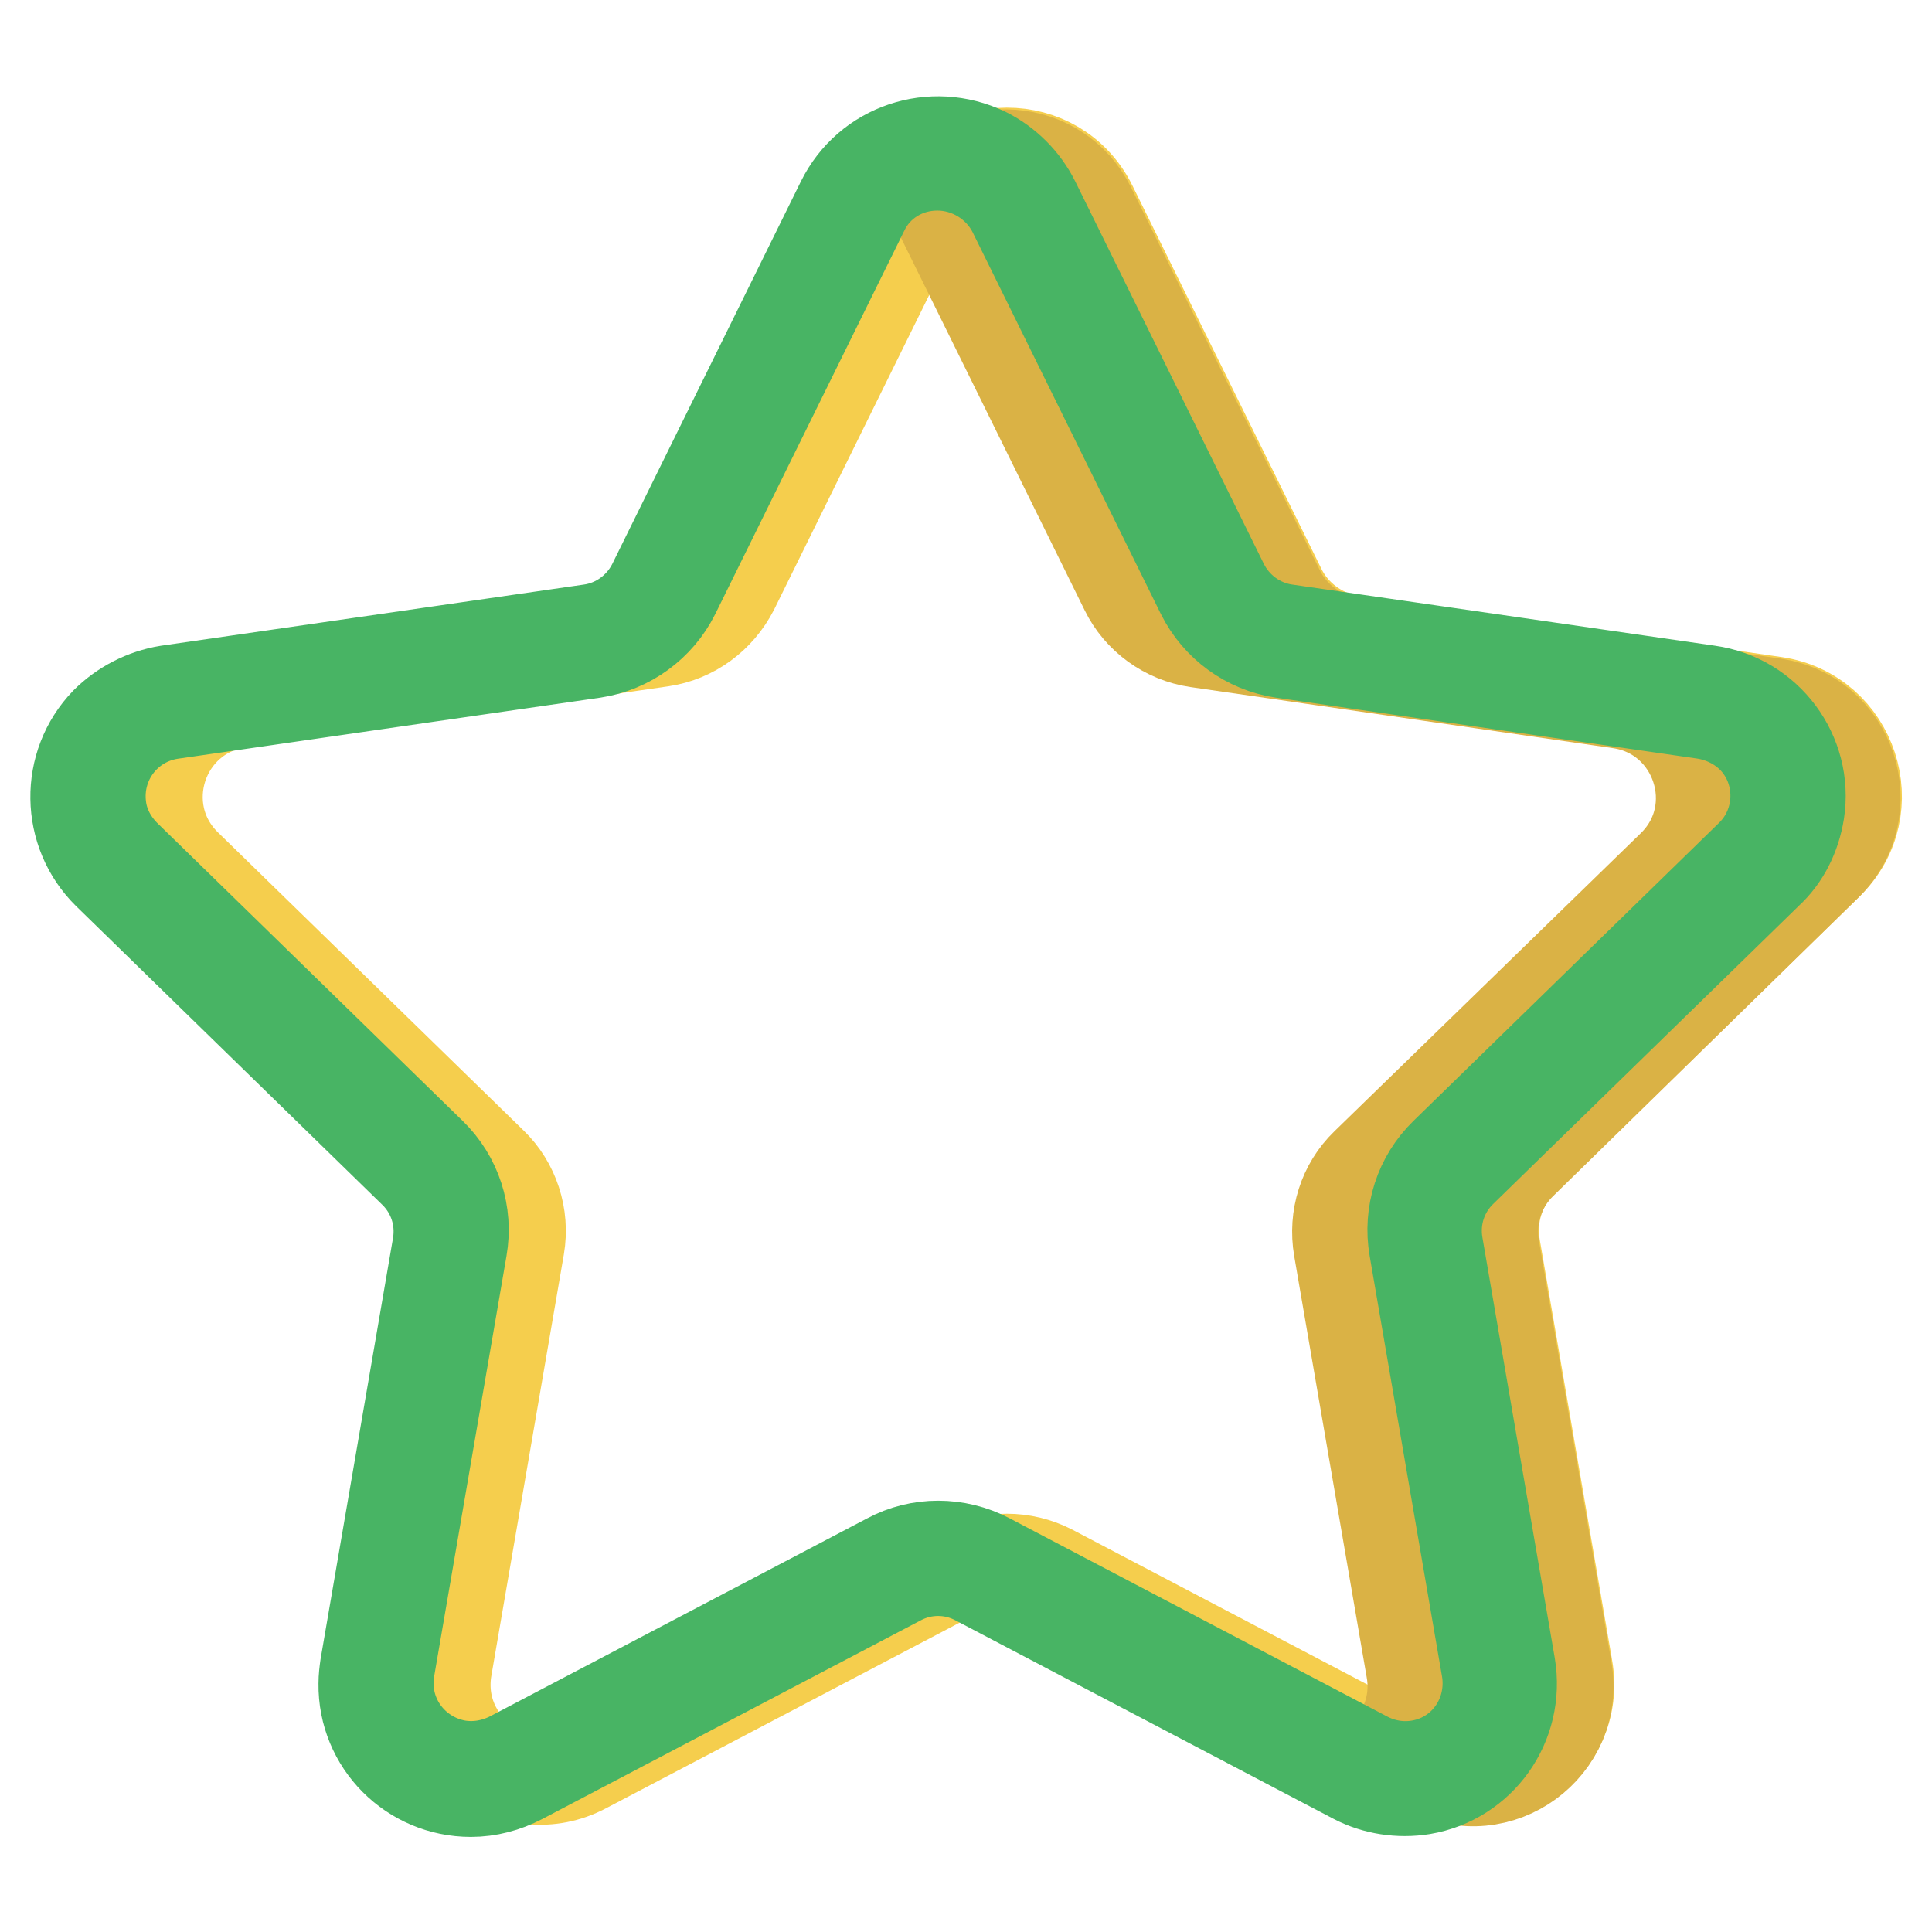
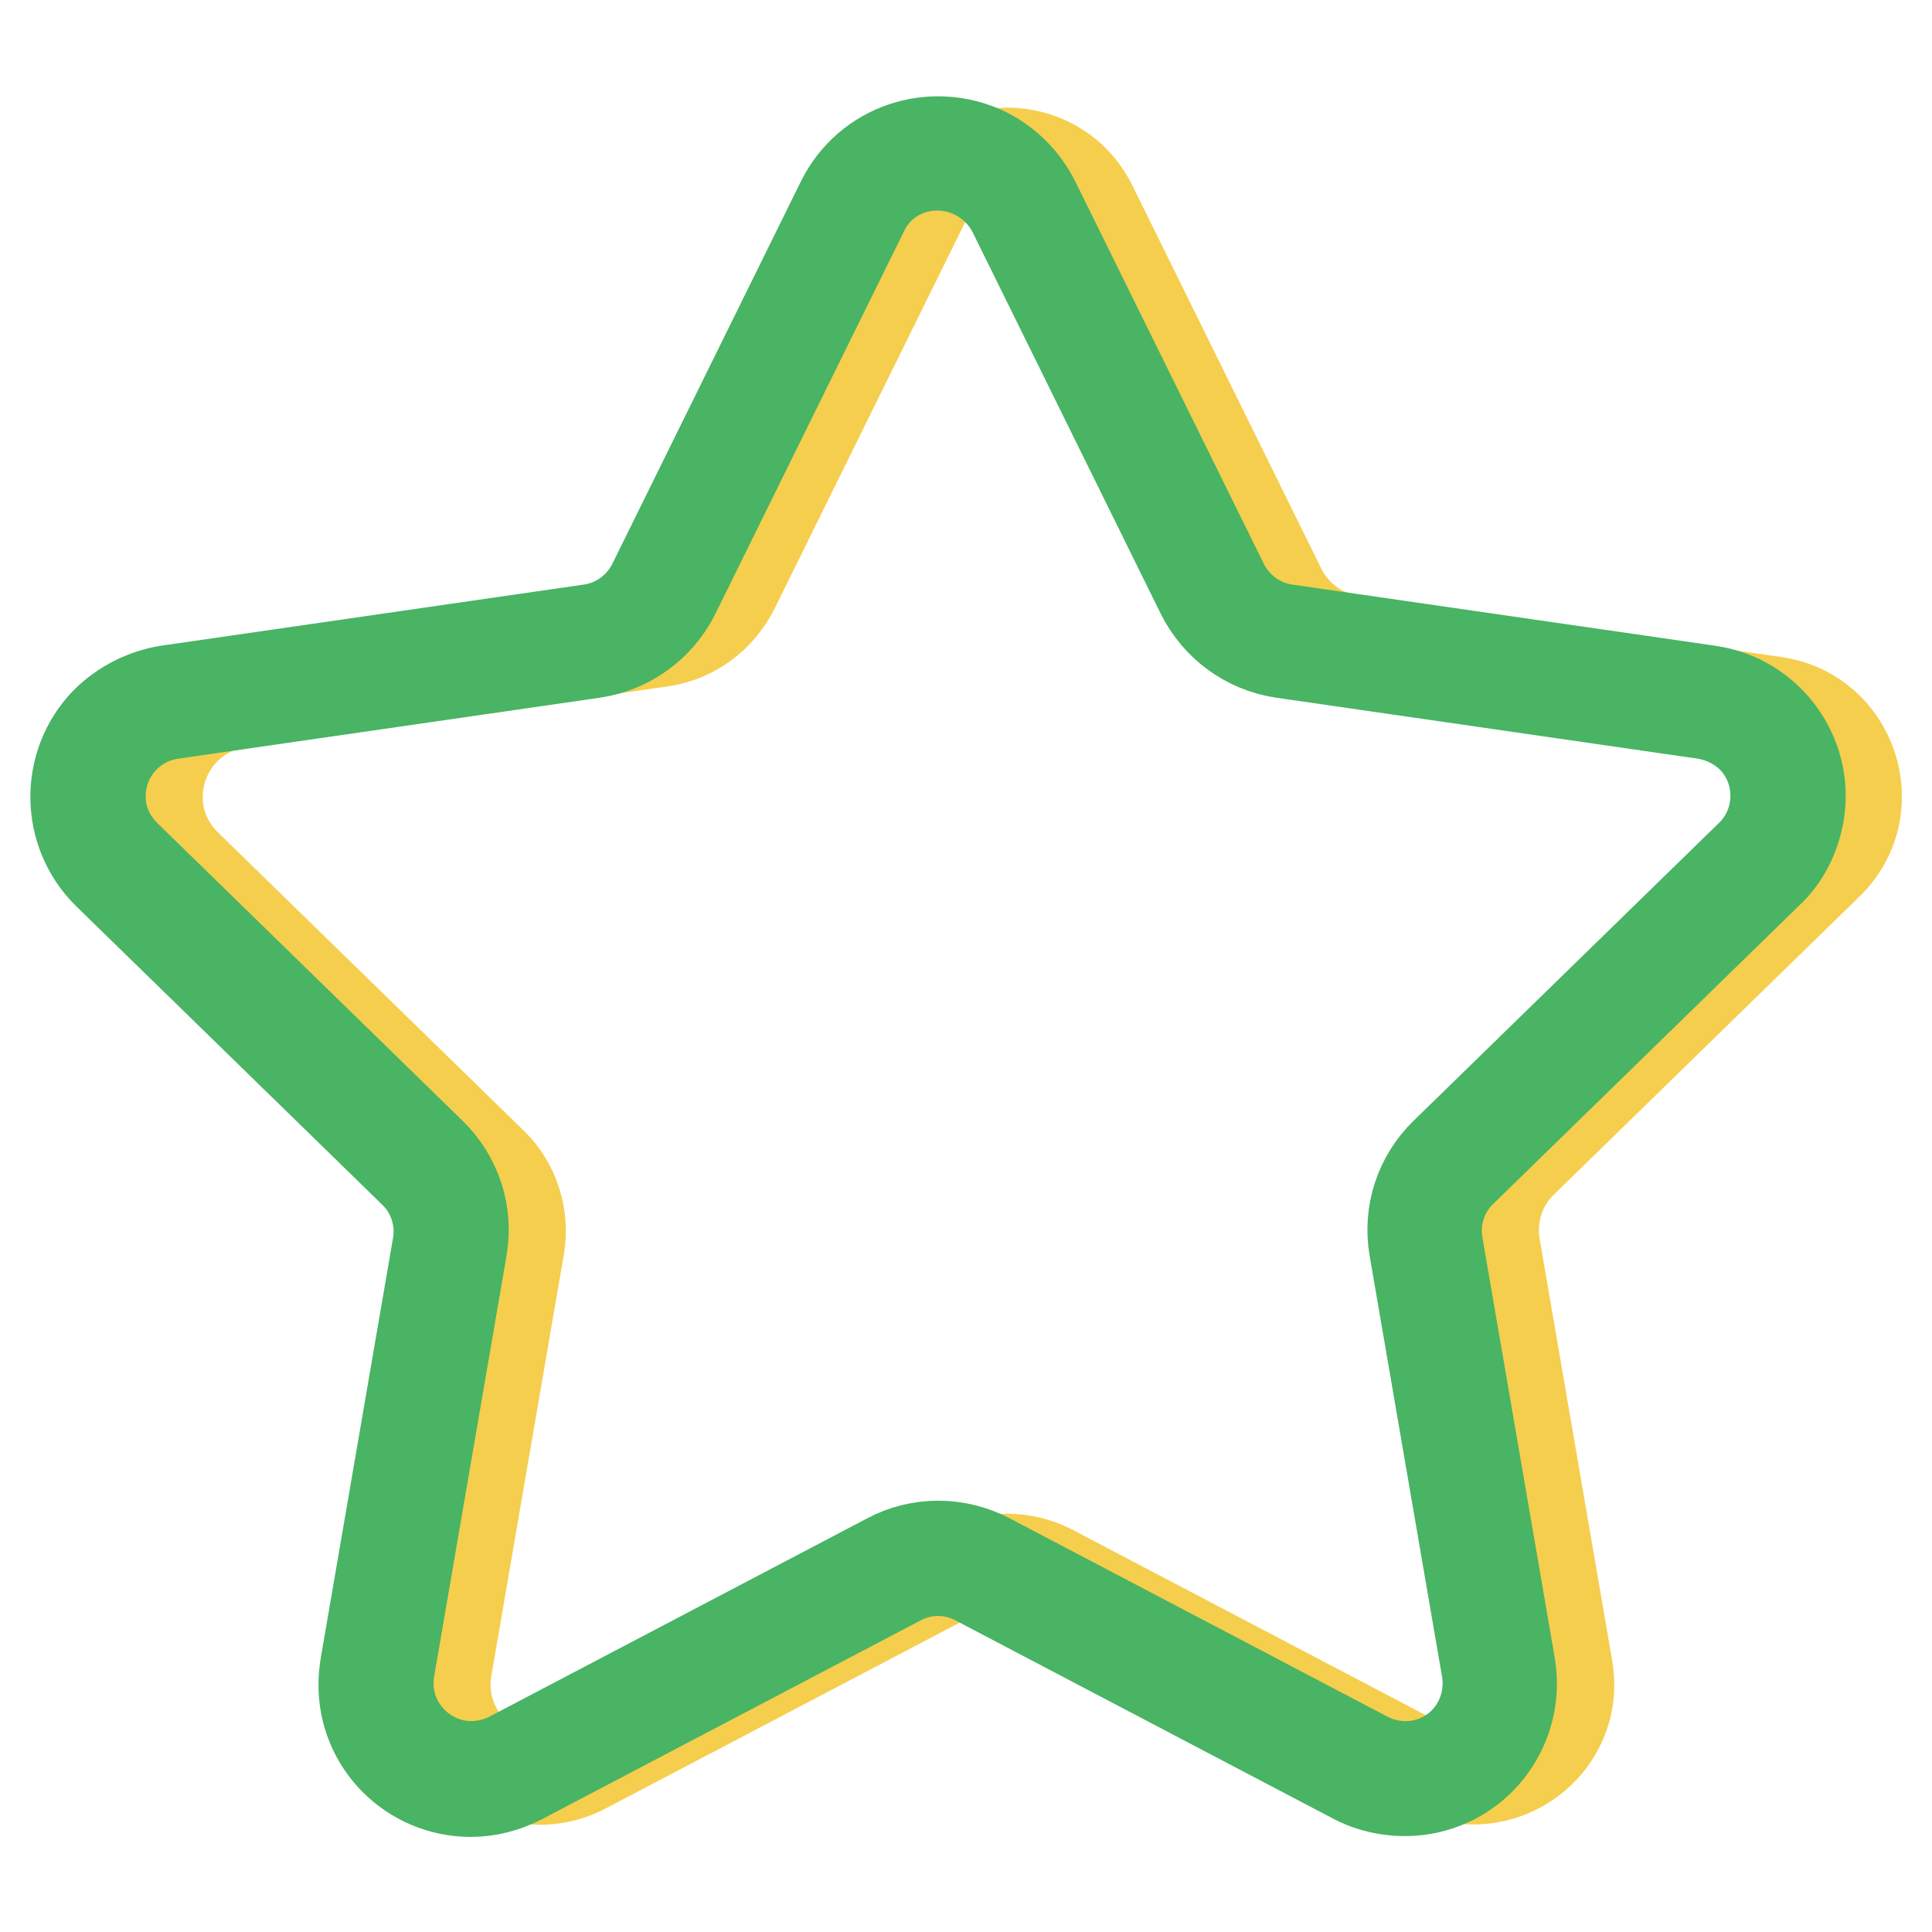
<svg xmlns="http://www.w3.org/2000/svg" version="1.1" x="0px" y="0px" viewBox="0 0 256 256" enable-background="new 0 0 256 256" xml:space="preserve">
  <g>
    <path stroke-width="12" fill-opacity="0" stroke="#f5ce4d" d="M144.7,27.3l25,50.7c1.8,3.7,5.4,6.3,9.5,6.9l56,8.1c10.3,1.5,14.5,14.2,7,21.5l-40.5,39.5 c-3,2.9-4.3,7.1-3.6,11.2l9.6,55.8c1.8,10.3-9,18.1-18.3,13.3l-50.1-26.3c-3.7-1.9-8.1-1.9-11.7,0l-50.1,26.3 c-9.3,4.9-20.1-3-18.3-13.3l9.6-55.8c0.7-4.1-0.7-8.3-3.6-11.1l-40.5-39.5c-7.5-7.3-3.4-20,7-21.5l56-8.1c4.1-0.6,7.6-3.2,9.5-6.9 l25-50.7C126.7,17.9,140.1,17.9,144.7,27.3z" />
-     <path stroke-width="12" fill-opacity="0" stroke="#dab245" d="M242,114.7c7.5-7.3,3.4-20-7-21.5l-56-8.1c-4.1-0.6-7.7-3.2-9.5-6.9l-25-50.7c-4.3-8.7-16.2-9.3-21.5-1.8 c0.4,0.6,0.8,1.1,1.1,1.8l25,50.7c1.8,3.7,5.4,6.3,9.5,6.9l56,8.1c10.3,1.5,14.5,14.2,7,21.5L181,154.2c-3,2.9-4.3,7.1-3.6,11.2 l9.6,55.8c0.7,3.8-0.4,7.7-3,10.5l5.3,2.8c9.3,4.9,20.1-3,18.3-13.3l-9.6-55.8c-0.7-4.1,0.6-8.3,3.6-11.2L242,114.7z" />
    <path stroke-width="12" fill-opacity="0" stroke="#48b464" d="M62.4,237.4c-7.9,0-14.3-6.4-14.2-14.3c0-0.8,0.1-1.6,0.2-2.3l9.6-55.8c0.6-3.6-0.6-7.2-3.2-9.7l-40.5-39.5 c-5.6-5.5-5.7-14.5-0.3-20.1c2.2-2.2,5.1-3.7,8.2-4.2l56-8.1c3.6-0.5,6.7-2.8,8.3-6l25-50.7c3.5-7.1,12-9.9,19.1-6.5 c2.8,1.4,5.1,3.7,6.5,6.5l25,50.7c1.6,3.2,4.7,5.5,8.3,6l56,8.1c7.8,1.1,13.2,8.4,12,16.1c-0.5,3.1-1.9,6-4.2,8.1l-40.5,39.5 c-2.6,2.5-3.8,6.1-3.2,9.7l9.6,55.8c1.3,7.8-3.9,15.1-11.6,16.4c-3.1,0.5-6.3,0-9-1.4l-50.1-26.3c-3.2-1.7-7-1.7-10.2,0l-50.1,26.3 C67,236.8,64.7,237.4,62.4,237.4L62.4,237.4z M124.2,21.9c-4.2,0-8,2.3-9.8,6.1l-25,50.7c-2.1,4.2-6.1,7.1-10.7,7.8l-56,8.1 c-6,0.9-10.1,6.4-9.3,12.4c0.3,2.4,1.5,4.6,3.2,6.3l40.5,39.5c3.4,3.3,4.9,8,4.1,12.6l-9.6,55.8c-1,6,3,11.6,9,12.7 c2.4,0.4,4.8,0,7-1.1l50.1-26.3c4.1-2.2,9.1-2.2,13.3,0l50.1,26.3c5.4,2.8,12,0.8,14.8-4.6c1.1-2.1,1.5-4.6,1.1-7l-9.6-55.8 c-0.8-4.6,0.7-9.3,4.1-12.6l40.5-39.5c4.3-4.2,4.4-11.2,0.2-15.5c-1.7-1.7-3.9-2.8-6.3-3.2l-56-8.1c-4.6-0.7-8.6-3.6-10.7-7.8 l-25-50.7C132.3,24.3,128.4,21.9,124.2,21.9L124.2,21.9z" />
  </g>
</svg>